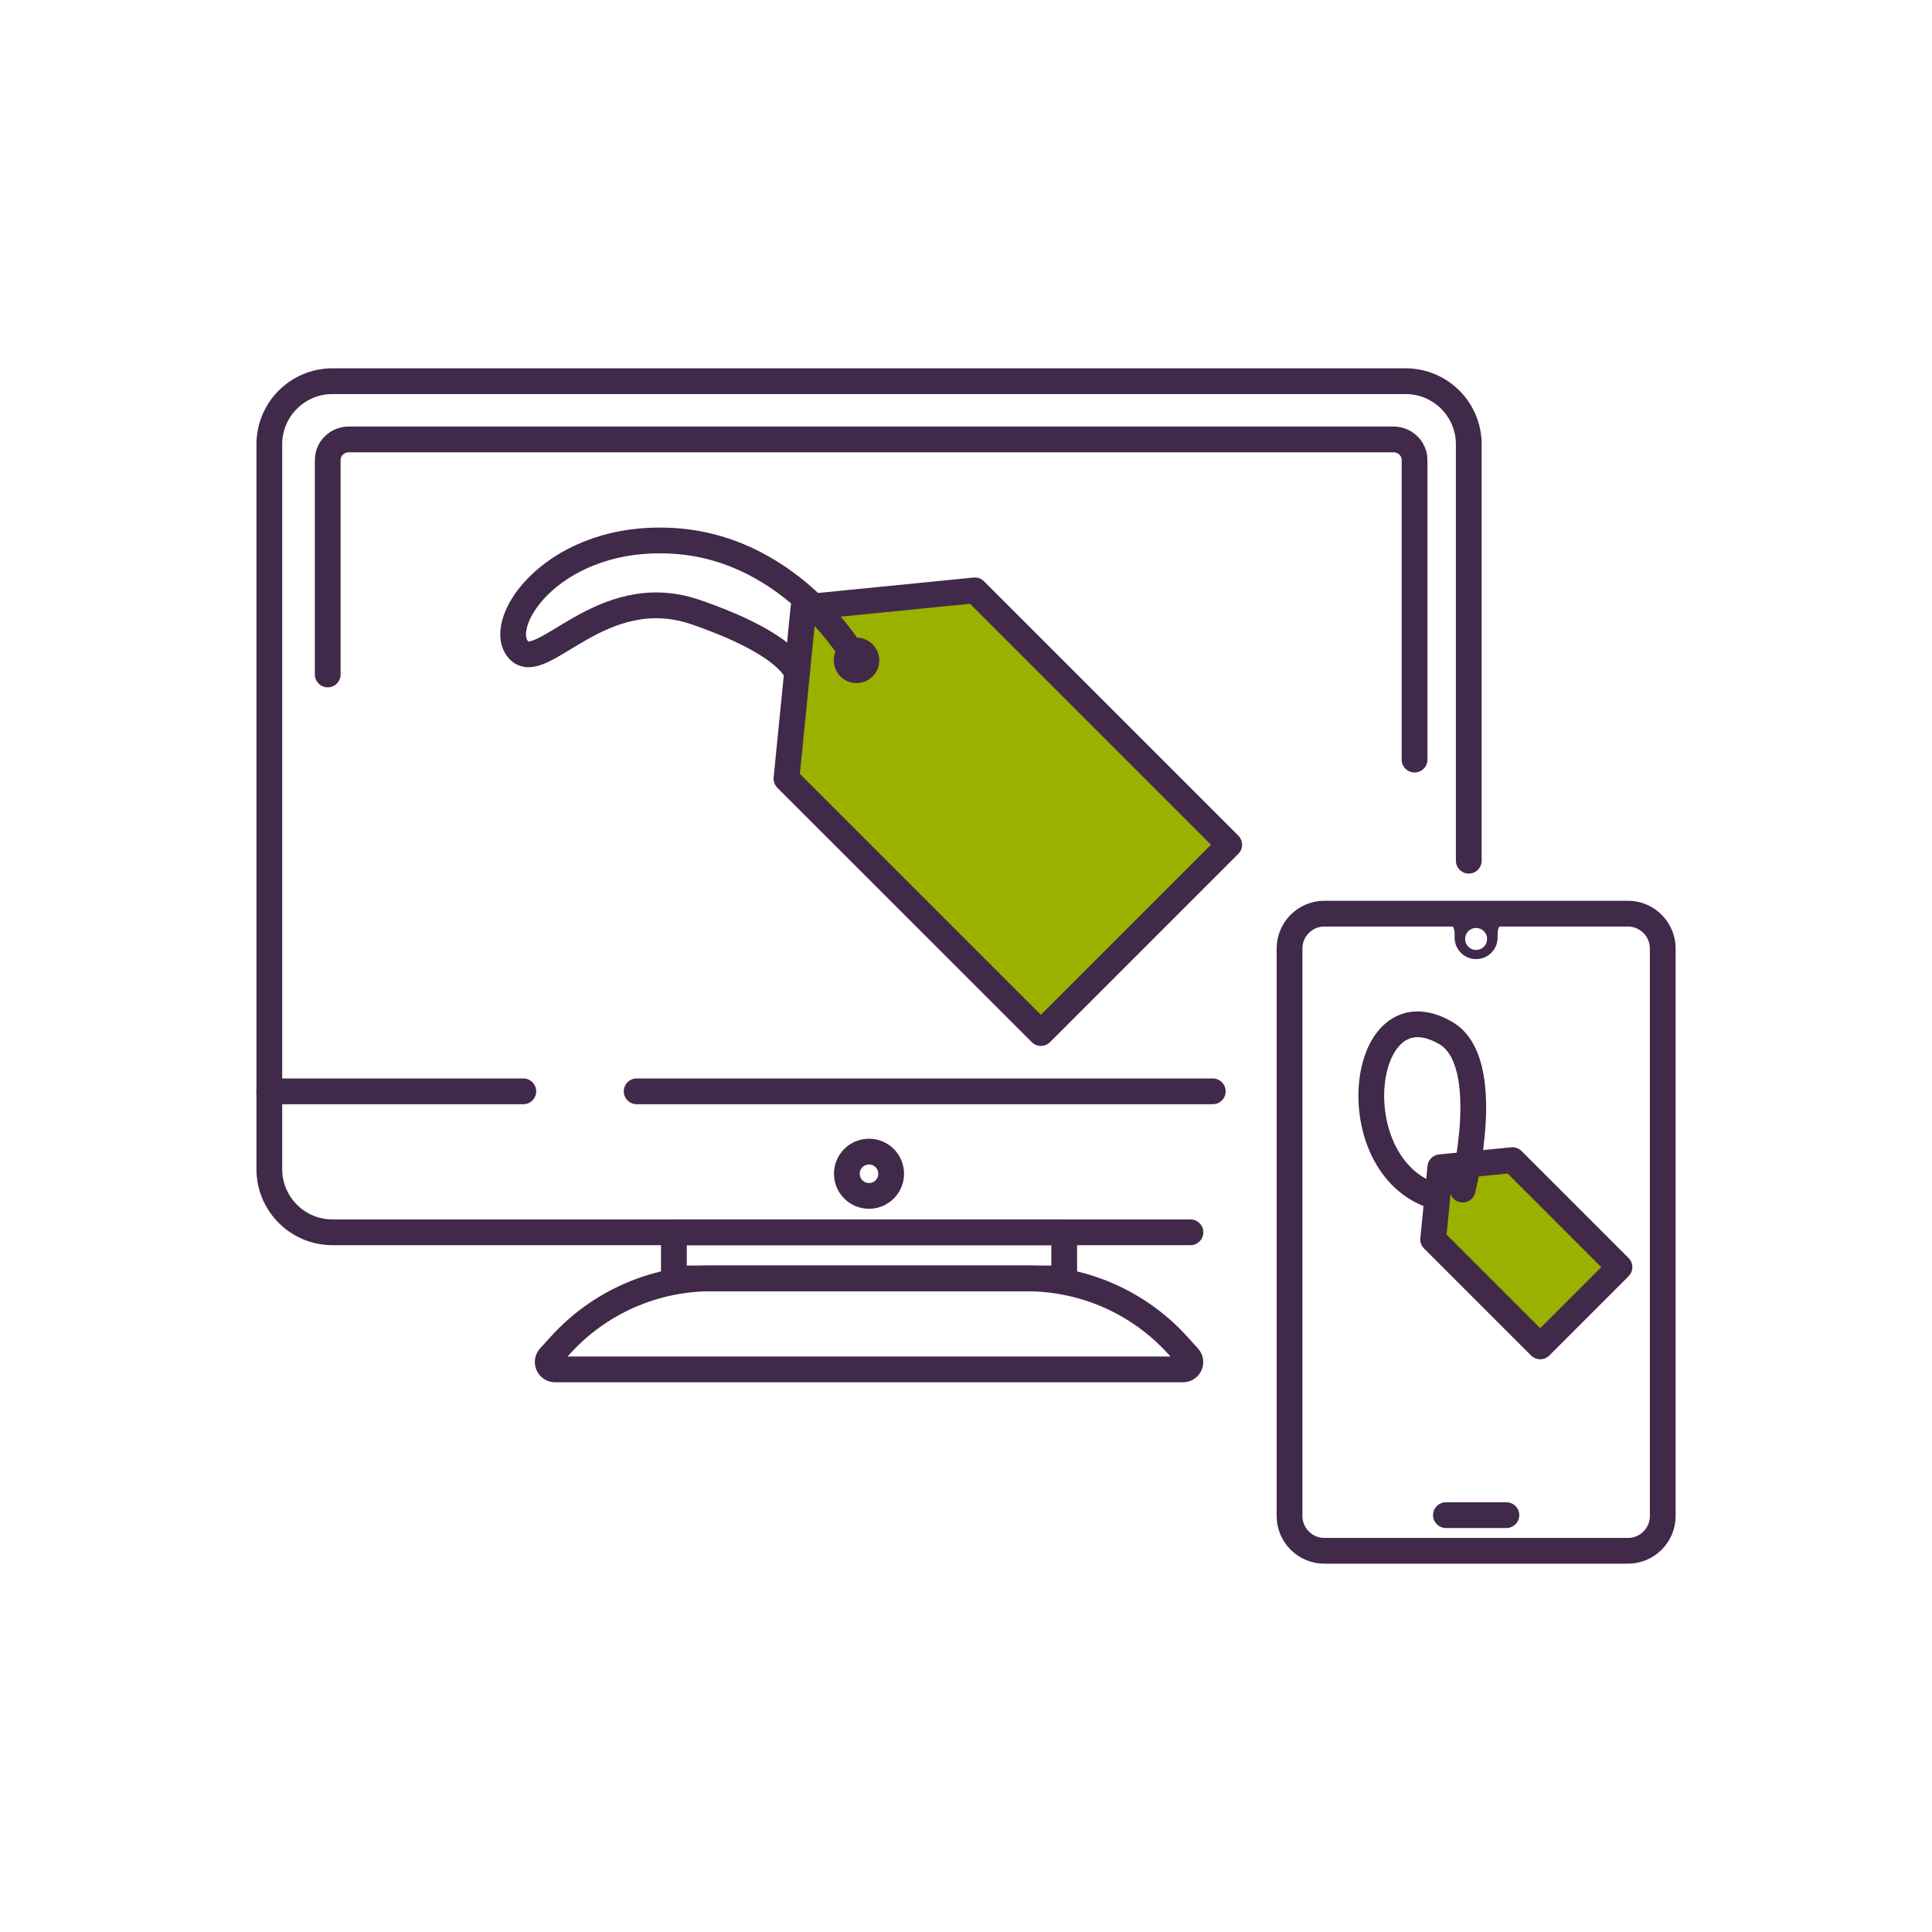
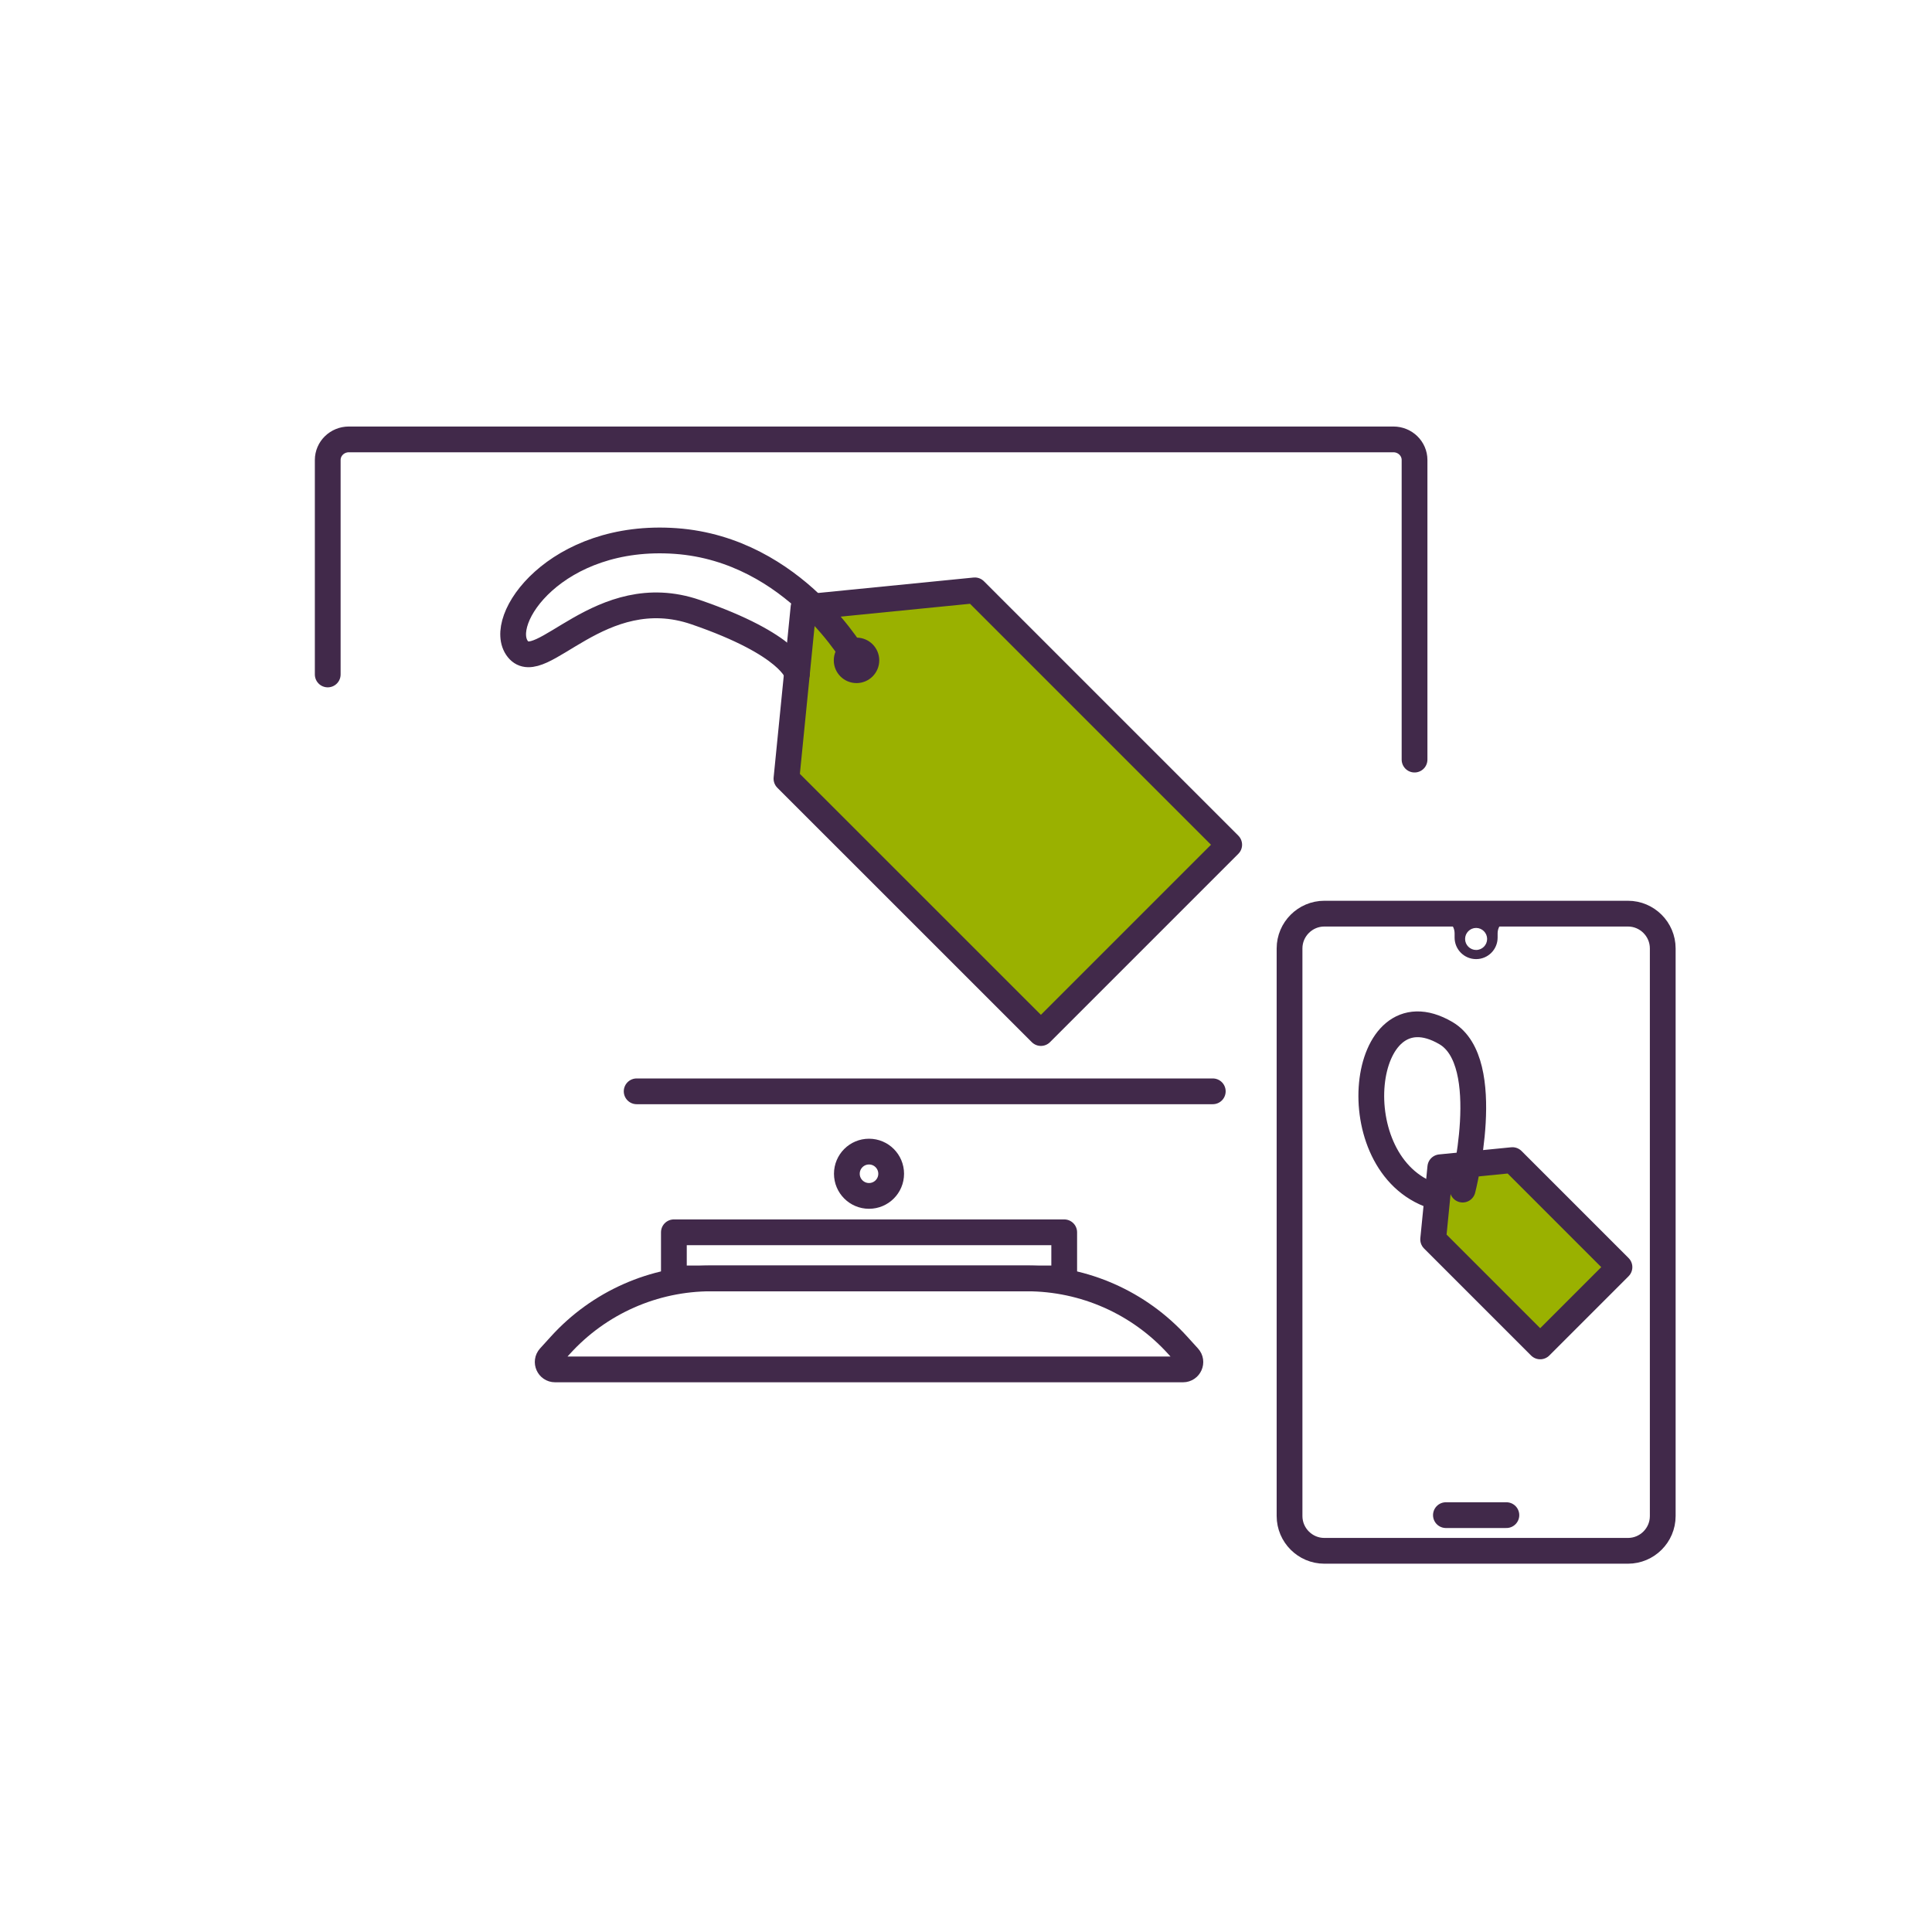
<svg xmlns="http://www.w3.org/2000/svg" id="Capa_1" x="0px" y="0px" viewBox="0 0 300 300" style="enable-background:new 0 0 300 300;" xml:space="preserve">
  <style type="text/css">	.st0{fill:#336790;}	.st1{fill:#FFFFFF;}	.st2{fill-rule:evenodd;clip-rule:evenodd;fill:#E5301A;}	.st3{fill:url(#SVGID_1_);}	.st4{fill:url(#SVGID_00000105407039277736272750000015024722705682268835_);}	.st5{fill:url(#SVGID_00000174569531749028633050000010700526257526077584_);}	.st6{fill:#231F1F;}	.st7{clip-path:url(#SVGID_00000142871485029074668640000012910690965985369264_);}	.st8{clip-path:url(#SVGID_00000122697129811851239120000014811028658626181022_);}	.st9{clip-path:url(#SVGID_00000094617397824654509220000011846070445743877761_);}	.st10{clip-path:url(#SVGID_00000145060906344116192310000014040212729278756503_);}	.st11{clip-path:url(#SVGID_00000044152705269490455710000007110313959431628203_);}	.st12{clip-path:url(#SVGID_00000132088407940316626500000000608706240344512161_);}	.st13{fill:#0AB0DE;}	.st14{fill:#70706E;}	.st15{enable-background:new    ;}	.st16{fill:#0538A3;}	.st17{fill:#00D69C;}	.st18{fill:#7D7D7A;}	.st19{clip-path:url(#SVGID_00000088123732209678082470000008740418219358792616_);}	.st20{clip-path:url(#SVGID_00000164513171729811497110000003007497336250193287_);}	.st21{clip-path:url(#SVGID_00000127749963990720926880000005934463603423398024_);}	.st22{clip-path:url(#SVGID_00000042738957366226302660000012131515180739598004_);}	.st23{clip-path:url(#SVGID_00000143607273858461512380000013702482265504315282_);}	.st24{clip-path:url(#SVGID_00000106142555156187026830000016661032877888371078_);}	.st25{clip-path:url(#SVGID_00000015340291008932367670000013083947750346790043_);}	.st26{clip-path:url(#SVGID_00000051354364135709016810000000718992914042501311_);}	.st27{clip-path:url(#SVGID_00000117660128567452197150000006346889369174288779_);}	.st28{clip-path:url(#SVGID_00000026842963608593563720000013753340390555737474_);}	.st29{clip-path:url(#SVGID_00000045591588361396556630000009543267762611611031_);}	.st30{clip-path:url(#SVGID_00000049217843352581114100000004640295347510778811_);}	.st31{clip-path:url(#SVGID_00000075869913046373766840000017013737708361864121_);}	.st32{clip-path:url(#SVGID_00000128448482200881632520000010375198407222554008_);}	.st33{clip-path:url(#SVGID_00000028287502206893371820000013454470630927094916_);}	.st34{clip-path:url(#SVGID_00000054268265871951434220000015280933505066431903_);}	.st35{clip-path:url(#SVGID_00000104664985774829406960000007130464467713337783_);}	.st36{clip-path:url(#SVGID_00000106127703754325968170000017524580935546213262_);}	.st37{clip-path:url(#SVGID_00000015324685483938604410000003466446977890576040_);}	.st38{clip-path:url(#SVGID_00000053524416225644845170000002786672066820727943_);}	.st39{clip-path:url(#SVGID_00000166672432950052365280000001056033265365854380_);}	.st40{clip-path:url(#SVGID_00000047758994093137245870000001098064320416767914_);}	.st41{clip-path:url(#SVGID_00000181057388062367349020000003008777928216878475_);}	.st42{clip-path:url(#SVGID_00000110456018323960921340000015478791334765487264_);}	.st43{clip-path:url(#SVGID_00000096739823047665660760000016385306240474447499_);}	.st44{clip-path:url(#SVGID_00000146499106841744214450000003011368700616557449_);}	.st45{clip-path:url(#SVGID_00000168078451310051748370000012966134444822055848_);}	.st46{clip-path:url(#SVGID_00000104665387599027432840000005715237898126053023_);}	.st47{fill-rule:evenodd;clip-rule:evenodd;fill:#E30016;}	.st48{fill-rule:evenodd;clip-rule:evenodd;fill:#1B1918;}	.st49{fill:#26549E;}	.st50{fill:#70AD8F;}	.st51{fill:#366B52;}	.st52{fill:#FF4A73;}	.st53{fill:#D4385E;enable-background:new    ;}	.st54{fill:#FF4A73;enable-background:new    ;}	.st55{fill:#E31C19;enable-background:new    ;}	.st56{fill:#858587;}	.st57{fill:none;stroke:#858587;stroke-miterlimit:10;}	.st58{fill:#F2C811;}	.st59{fill:#000400;}	.st60{fill:url(#SVGID_00000028315344783850913220000004115269160059823496_);}	.st61{fill:url(#SVGID_00000183963237485169211310000008613433614194396823_);}	.st62{fill:url(#SVGID_00000142177171031207826730000011349706028260788155_);}	.st63{clip-path:url(#SVGID_00000079460323068758947730000002495299866701848492_);}	.st64{fill:url(#SVGID_00000087390929559289458630000000822166290364376460_);}	.st65{fill:#777BB3;}	.st66{fill:#F7DF1E;}	.st67{fill:#04233E;}	.st68{clip-path:url(#SVGID_00000143586678977190788980000000918911649785216389_);}	.st69{clip-path:url(#SVGID_00000133510502805593812030000005301726742374497418_);}	.st70{clip-path:url(#SVGID_00000181806929719834394620000002634908293652527252_);}	.st71{fill:url(#SVGID_00000013889314020962788890000010097942123048866716_);}	.st72{clip-path:url(#SVGID_00000064339499043692030580000005131895569376389037_);}	.st73{clip-path:url(#SVGID_00000152250404237824886910000007208928434587162010_);}	.st74{clip-path:url(#SVGID_00000024709663876409544390000015752542746133014922_);}	.st75{fill:url(#SVGID_00000145025070525128751050000018303455642463283370_);}	.st76{fill:#14559A;}	.st77{filter:url(#Adobe_OpacityMaskFilter);}	.st78{clip-path:url(#SVGID_00000055674821292384462450000004336032108878567552_);}	.st79{clip-path:url(#SVGID_00000018917718104046699700000017879147397509090484_);}	.st80{clip-path:url(#SVGID_00000106857773403518700930000005353728182495445657_);}	.st81{clip-path:url(#SVGID_00000166675101560055000440000010187842749973944724_);}	.st82{clip-path:url(#SVGID_00000059311354531993441430000004724342724492667812_);}	.st83{clip-path:url(#SVGID_00000180346234584841436490000007148318785653289369_);}	.st84{clip-path:url(#SVGID_00000142144461989827202870000002780369036317456303_);}			.st85{clip-path:url(#SVGID_00000052076145941876984030000001206952066125120928_);fill:url(#SVGID_00000005960701035526194580000002610795357261374853_);}	.st86{mask:url(#aZ_00000090989354147218526250000006295743842937749689_);}	.st87{clip-path:url(#SVGID_00000158707038653026924110000017488372246925087370_);}	.st88{clip-path:url(#SVGID_00000063625871439173656090000015834195939283750534_);}	.st89{clip-path:url(#SVGID_00000153685697649106816590000016431086166606053018_);}	.st90{clip-path:url(#SVGID_00000144313969159394336870000001193435872204664745_);}	.st91{clip-path:url(#SVGID_00000119081637616747380650000010554024286885362340_);}	.st92{fill:url(#SVGID_00000017511980192275426940000009972786065138733711_);}	.st93{filter:url(#Adobe_OpacityMaskFilter_00000121238637938353356230000010211859211594348723_);}	.st94{clip-path:url(#SVGID_00000152982616120795009540000008758638803102962865_);}	.st95{clip-path:url(#SVGID_00000053545103874157616890000015497188203680165271_);}	.st96{clip-path:url(#SVGID_00000044152151239348742800000014595014861623018118_);}	.st97{clip-path:url(#SVGID_00000002367623692398605440000018305818730252813729_);}	.st98{clip-path:url(#SVGID_00000093860880128461194620000012510435304507197630_);}	.st99{clip-path:url(#SVGID_00000168832009516834806060000017812376622693068976_);}	.st100{clip-path:url(#SVGID_00000012456537965899623490000007758867695301392056_);}			.st101{clip-path:url(#SVGID_00000105398131212117690600000005944798866101110168_);fill:url(#SVGID_00000052786947502148553390000013033992872126498961_);}	.st102{mask:url(#bg_00000024724657255642281810000017843800720684727717_);}	.st103{clip-path:url(#SVGID_00000085936958498171171800000018379998688759397517_);}	.st104{clip-path:url(#SVGID_00000059310344539093506760000017141993348032522892_);}	.st105{fill:#3092C4;}	.st106{fill:#1969BC;}	.st107{clip-path:url(#SVGID_00000153676838256486456350000017815828827909452700_);}	.st108{clip-path:url(#SVGID_00000047049742632901332030000002223610055122015166_);}	.st109{clip-path:url(#SVGID_00000013874068449714518010000010412721162352685185_);}	.st110{fill:url(#SVGID_00000023251999230323834250000008645902613765290398_);}	.st111{clip-path:url(#SVGID_00000021108168432534134230000001687924833496971424_);}	.st112{clip-path:url(#SVGID_00000176737580324072394590000015469221594318926512_);}	.st113{clip-path:url(#SVGID_00000090260535734233684800000014079295034740545169_);}	.st114{fill:url(#SVGID_00000132798868268835194340000013782181913511374748_);}	.st115{filter:url(#Adobe_OpacityMaskFilter_00000031208240979621472380000004061844095688367772_);}	.st116{clip-path:url(#SVGID_00000104677393731582153030000015286713094564243644_);}	.st117{clip-path:url(#SVGID_00000109741371629560142350000008290531863313272721_);}	.st118{clip-path:url(#SVGID_00000108304777893329450040000013513959006287499670_);}	.st119{clip-path:url(#SVGID_00000178188617268832929310000003972601369083903407_);}	.st120{clip-path:url(#SVGID_00000112630336676343451440000013242075423011037316_);}	.st121{clip-path:url(#SVGID_00000119814153790001708670000013658495318598337210_);}	.st122{clip-path:url(#SVGID_00000030458897225379223590000001845575449452104848_);}			.st123{clip-path:url(#SVGID_00000111877879401562991110000008537890570893672602_);fill:url(#SVGID_00000093899246871749594910000006457245674345703590_);}	.st124{mask:url(#br_00000128445425926898975560000012435936125521812661_);}	.st125{clip-path:url(#SVGID_00000125581031594885263460000015132208149474403979_);}	.st126{clip-path:url(#SVGID_00000080182322161887414930000004858163464890957193_);}	.st127{fill:#33BDF2;}	.st128{fill:#2B74B1;}	.st129{fill:#125A9E;}	.st130{filter:url(#Adobe_OpacityMaskFilter_00000126307059708442214150000013071088054551286205_);}	.st131{clip-path:url(#SVGID_00000079472016647609374200000015631293006065418139_);}	.st132{clip-path:url(#SVGID_00000116958123553348218180000013748811599090237087_);}	.st133{clip-path:url(#SVGID_00000128459750536144852840000015034958142139342480_);}	.st134{clip-path:url(#SVGID_00000093136892562656014930000016991876059903146920_);}	.st135{clip-path:url(#SVGID_00000176030683061075952180000006285023622823944879_);}	.st136{clip-path:url(#SVGID_00000041269281180709996370000016566219536966575248_);}	.st137{clip-path:url(#SVGID_00000122000111358098855830000014712472182741596860_);}			.st138{clip-path:url(#SVGID_00000003813214821430881920000013709006117320326572_);fill:url(#SVGID_00000180328698409793291280000016442724921343864506_);}	.st139{mask:url(#bu_00000158726984466737775050000008562000469343946634_);}	.st140{clip-path:url(#SVGID_00000151533662154517593730000008114147256543425159_);}	.st141{clip-path:url(#SVGID_00000133523405492376078860000005228338735210260638_);}	.st142{clip-path:url(#SVGID_00000178922937610979043690000004868281129993007501_);}	.st143{clip-path:url(#SVGID_00000090983226983937088920000013689620290020890017_);}	.st144{clip-path:url(#SVGID_00000083789534132335074430000007417137106356464787_);}	.st145{fill:url(#SVGID_00000183950872926902103300000008964749003041493406_);}	.st146{filter:url(#Adobe_OpacityMaskFilter_00000100370956383481713960000006629343968815921574_);}	.st147{clip-path:url(#SVGID_00000075126516957174022250000017670729501776746403_);}	.st148{clip-path:url(#SVGID_00000130638045200176662220000015238672647803904184_);}	.st149{clip-path:url(#SVGID_00000167363885771995906760000018047548441548244916_);}	.st150{clip-path:url(#SVGID_00000117640439945848458780000016132945023271057056_);}	.st151{clip-path:url(#SVGID_00000083784735786599499220000000633287542250324396_);}	.st152{clip-path:url(#SVGID_00000157292031929249785250000015617438234159620539_);}	.st153{clip-path:url(#SVGID_00000056415515514722352550000009573927689136479922_);}			.st154{clip-path:url(#SVGID_00000139979768622300993650000000732654285989687445_);fill:url(#SVGID_00000004544770070718584600000013019209653454981511_);}	.st155{mask:url(#bB_00000171712552639882615130000007520750332217342858_);}	.st156{clip-path:url(#SVGID_00000106868216901119727190000016437096677184772264_);}	.st157{clip-path:url(#SVGID_00000118380650268480022560000006811819344177864332_);}	.st158{fill:#05A1E6;}	.st159{fill:#0D82CA;}	.st160{clip-path:url(#SVGID_00000003788579218019407510000000241934731702930060_);}	.st161{clip-path:url(#SVGID_00000144325056617175914700000003400472143472171190_);}	.st162{clip-path:url(#SVGID_00000059285615500812902410000004274782569155941562_);}	.st163{fill:url(#SVGID_00000135651861155162974310000015878794065025715860_);}	.st164{fill:#127BCA;}	.st165{filter:url(#Adobe_OpacityMaskFilter_00000180367664239118556340000011398982130285707948_);}	.st166{clip-path:url(#SVGID_00000168798640387287017130000005841543467551497646_);}	.st167{clip-path:url(#SVGID_00000043424183291394769070000012271510684130344892_);}	.st168{clip-path:url(#SVGID_00000057125852471132211840000005087773022791592867_);}	.st169{clip-path:url(#SVGID_00000031929093393344513600000005721926118017931923_);}	.st170{clip-path:url(#SVGID_00000167396906931822976790000004289607178435752846_);}	.st171{clip-path:url(#SVGID_00000032610035973263422200000005472564053565777024_);}	.st172{clip-path:url(#SVGID_00000023987779834014616060000007392752629750954636_);}			.st173{clip-path:url(#SVGID_00000071548393206992265480000016331167278685613200_);fill:url(#SVGID_00000017484219825848239530000002962888411250988949_);}	.st174{mask:url(#bI_00000178204032896572036710000004742265847680410538_);}	.st175{clip-path:url(#SVGID_00000080188989688465864350000008894464482039248538_);}	.st176{clip-path:url(#SVGID_00000020390240774197576980000004485172101004739999_);}	.st177{clip-path:url(#SVGID_00000037682456215842987690000010345485589533608108_);}	.st178{clip-path:url(#SVGID_00000018221372782047821610000004606130368077278118_);}	.st179{clip-path:url(#SVGID_00000071531730844707837750000010232162065873602472_);}	.st180{fill:url(#SVGID_00000026129870996064515880000013979794063330123413_);}	.st181{clip-path:url(#SVGID_00000168808403643341137470000008960699180454220677_);}	.st182{clip-path:url(#SVGID_00000124160799802998006260000011374069222125297576_);}	.st183{clip-path:url(#SVGID_00000054264603886424934880000014647573332871962249_);}	.st184{fill:url(#SVGID_00000139996208348018468500000010748328016220346792_);}	.st185{clip-path:url(#SVGID_00000020374663217343445590000007492541748277992585_);}	.st186{clip-path:url(#SVGID_00000060004833871958660270000003751573531518089625_);}	.st187{clip-path:url(#SVGID_00000031908008189852731020000012557021047022230684_);}	.st188{fill:url(#SVGID_00000153677432939975628940000002805572330310219951_);}	.st189{clip-path:url(#SVGID_00000062150042947943450590000000220852202650572207_);}	.st190{clip-path:url(#SVGID_00000071560912600277455770000000477405456534301117_);}	.st191{clip-path:url(#SVGID_00000176755945919404911330000004028572952569598850_);}	.st192{fill:url(#SVGID_00000010992540350392759710000015631738555405166467_);}	.st193{filter:url(#Adobe_OpacityMaskFilter_00000053537934593054731080000008858947474509715586_);}	.st194{clip-path:url(#SVGID_00000007429965599281537310000002097080459125236106_);}	.st195{clip-path:url(#SVGID_00000129197931404684394860000017225400954811269022_);}	.st196{clip-path:url(#SVGID_00000070103351113141197710000003549370490588085652_);}	.st197{clip-path:url(#SVGID_00000140013488090634703720000004821622530073508274_);}	.st198{clip-path:url(#SVGID_00000140008048538159836710000000711248745311453111_);}	.st199{clip-path:url(#SVGID_00000145060148144409125810000012950171823723594932_);}	.st200{clip-path:url(#SVGID_00000084498018923986312520000001331071550904104837_);}			.st201{clip-path:url(#SVGID_00000173846952122178774360000015803936846707743887_);fill:url(#SVGID_00000061438675425930183960000002647692773220951184_);}	.st202{mask:url(#cb_00000107574898936304644230000001253861267406505117_);}	.st203{clip-path:url(#SVGID_00000024693834843858537860000007052497019777606280_);}	.st204{clip-path:url(#SVGID_00000106144006375827685240000015467552925846269829_);}	.st205{clip-path:url(#SVGID_00000009576911468560035770000006024599269949706640_);}	.st206{clip-path:url(#SVGID_00000147198478398436067430000008081122932758471052_);}	.st207{clip-path:url(#SVGID_00000076584547000126828220000012070863394182093472_);}	.st208{fill:url(#SVGID_00000028306932207209992540000000398631607386223533_);}	.st209{fill:#079AE1;}	.st210{fill:#1E5CB3;}	.st211{fill:#1D60B5;}	.st212{fill:#175FAB;}	.st213{clip-path:url(#SVGID_00000044151218253848846960000008755218211581480321_);}	.st214{clip-path:url(#SVGID_00000178887034769609619260000005877332906128365697_);}	.st215{clip-path:url(#SVGID_00000072248946200468523390000017182841734669317773_);}	.st216{fill:url(#SVGID_00000141427988560401629250000013617564512467806886_);}	.st217{filter:url(#Adobe_OpacityMaskFilter_00000176032885845502078380000004647086898407571638_);}	.st218{clip-path:url(#SVGID_00000016777529513561486750000005430415468554242477_);}	.st219{clip-path:url(#SVGID_00000083063811620082342080000001100174689665257913_);}	.st220{clip-path:url(#SVGID_00000066476777280635596270000005982447256215694248_);}	.st221{clip-path:url(#SVGID_00000057130077456997528200000003609906501966241204_);}	.st222{clip-path:url(#SVGID_00000107548339371946784920000014827582687369377943_);}	.st223{clip-path:url(#SVGID_00000083810343862663166580000006054055717510028677_);}	.st224{clip-path:url(#SVGID_00000179634755307340605400000014176943799419194496_);}			.st225{clip-path:url(#SVGID_00000023988123182711068020000012488354141610463120_);fill:url(#SVGID_00000074407253735929790100000010138253825781760674_);}	.st226{mask:url(#cm_00000052815616740425365210000008257219965411455884_);}	.st227{clip-path:url(#SVGID_00000083048518720643257830000007957795087780647843_);}	.st228{clip-path:url(#SVGID_00000060750140055210935510000001019910493513684135_);}	.st229{fill:#7DCBEC;}	.st230{fill:#5EC5ED;}	.st231{clip-path:url(#SVGID_00000018233342083705895700000006061924238497936257_);}	.st232{clip-path:url(#SVGID_00000173876187175140989200000011839543975608336295_);}	.st233{clip-path:url(#SVGID_00000028309710580580234880000017850587514812863616_);}	.st234{fill:url(#SVGID_00000070085007415437996020000017386720481471015862_);}	.st235{clip-path:url(#SVGID_00000167384592545006969980000012090557404751742888_);}	.st236{clip-path:url(#SVGID_00000139991593705894609460000010200219457918671511_);}	.st237{clip-path:url(#SVGID_00000008852796382344432710000013407501688321554588_);}	.st238{fill:url(#SVGID_00000150065920264430608470000009187768062568982149_);}	.st239{filter:url(#Adobe_OpacityMaskFilter_00000019645703466632584990000013198111356514891138_);}	.st240{clip-path:url(#SVGID_00000098215746270656215140000002926036965991773091_);}	.st241{clip-path:url(#SVGID_00000175283078637294556230000016962211510890117763_);}	.st242{clip-path:url(#SVGID_00000176758580770299557460000011964822416515459499_);}	.st243{clip-path:url(#SVGID_00000098219815935621719830000016281415770009483703_);}	.st244{clip-path:url(#SVGID_00000023975011493712364250000014677374047034050201_);}	.st245{clip-path:url(#SVGID_00000048490364439519121670000005352763681170962611_);}	.st246{clip-path:url(#SVGID_00000019650559292146912650000009515308692282464141_);}			.st247{clip-path:url(#SVGID_00000165203325522488275960000013257800384841014712_);fill:url(#SVGID_00000180349231061396528700000009047479742246007216_);}	.st248{mask:url(#cx_00000181059736640350952950000001988222177015165372_);}	.st249{clip-path:url(#SVGID_00000013151688491114393490000005387448308856000656_);}	.st250{clip-path:url(#SVGID_00000075866980763318072560000008757017792812204686_);}	.st251{clip-path:url(#SVGID_00000144320361088213437060000001232786242699164857_);}	.st252{clip-path:url(#SVGID_00000081612860375193723700000007228078237959808168_);}	.st253{clip-path:url(#SVGID_00000085212094604023844230000008312338151837853857_);}	.st254{fill:url(#SVGID_00000142147458282166333400000015845163418437353396_);}	.st255{fill:#231F20;}	.st256{fill:url(#SVGID_00000043425696249974680920000001573800633310745779_);}	.st257{fill:url(#SVGID_00000101096140719568192490000014072614806623376558_);}	.st258{fill-rule:evenodd;clip-rule:evenodd;}	.st259{fill:none;stroke:#A1C517;stroke-width:1.544;stroke-linecap:round;stroke-miterlimit:10;}	.st260{fill:#A1C517;}	.st261{fill:none;stroke:#A1C517;stroke-width:1.507;stroke-linecap:round;stroke-miterlimit:10;}	.st262{fill:none;stroke:#A1C517;stroke-width:1.564;stroke-linecap:round;stroke-miterlimit:10;}	.st263{fill:#FFFFFF;stroke:#FFFFFF;stroke-width:6.177;stroke-linecap:round;stroke-miterlimit:10;}	.st264{fill:none;stroke:#A1C517;stroke-width:2;stroke-linecap:round;stroke-miterlimit:10;}	.st265{fill:none;stroke:#A1C517;stroke-width:1.544;stroke-linecap:round;stroke-linejoin:round;stroke-miterlimit:10;}	.st266{fill:#FFFFFF;stroke:#CFCDCD;stroke-width:0.889;stroke-miterlimit:10;}	.st267{fill:#1C1D17;}	.st268{fill:none;stroke:#9AB100;stroke-width:1.7;stroke-linecap:round;stroke-linejoin:round;stroke-miterlimit:10;}	.st269{fill:#FFFFFF;stroke:#9AB100;stroke-width:1.7;stroke-linecap:round;stroke-linejoin:round;stroke-miterlimit:10;}	.st270{fill:#9AB100;}	.st271{fill:none;stroke:#99B020;stroke-linecap:round;stroke-linejoin:round;stroke-miterlimit:10;}	.st272{fill:none;stroke:#99B020;stroke-width:1.7;stroke-linecap:round;stroke-linejoin:round;stroke-miterlimit:10;}	.st273{fill:none;}	.st274{fill:none;stroke:#41294A;stroke-width:4;stroke-linecap:round;stroke-miterlimit:10;}	.st275{fill:none;stroke:#41294A;stroke-width:4;stroke-linecap:round;stroke-linejoin:round;stroke-miterlimit:10;}	.st276{fill:#41294A;}	.st277{fill:none;stroke:#41294A;stroke-width:3.901;stroke-linecap:round;stroke-linejoin:round;stroke-miterlimit:10;}	.st278{fill:#9AB100;stroke:#41294A;stroke-width:4;stroke-miterlimit:10;}	.st279{fill:#9AB100;stroke:#41294A;stroke-width:3.446;stroke-miterlimit:10;}	.st280{fill:none;stroke:#000000;stroke-width:3.15;stroke-linecap:round;stroke-linejoin:round;stroke-miterlimit:10;}	.st281{fill:#9AB100;stroke:#41294A;stroke-width:4;stroke-linecap:round;stroke-linejoin:round;stroke-miterlimit:10;}</style>
  <g>
    <g>
      <g>
-         <path class="st275" d="M184.85,191.35H51.63c-5.42,0-9.81-4.39-9.81-9.81V69c0-5.42,4.39-9.81,9.81-9.81h166.63    c5.42,0,9.81,4.39,9.81,9.81v64.65" />
        <line class="st275" x1="188.32" y1="169.46" x2="98.86" y2="169.46" />
-         <line class="st275" x1="81.26" y1="169.46" x2="41.81" y2="169.46" />
        <circle class="st275" cx="134.94" cy="182.26" r="3.44" />
        <path class="st275" d="M50.89,104.73v-33.3c0-1.77,1.47-3.2,3.28-3.2h162.2c1.81,0,3.28,1.43,3.28,3.2v46.52" />
        <rect x="104.64" y="191.35" class="st275" width="60.61" height="7.16" />
        <path class="st275" d="M183.7,212.64H86.19c-0.99,0-1.51-1.18-0.85-1.91l1.69-1.86c5.99-6.6,14.49-10.36,23.4-10.36h49.02    c8.91,0,17.41,3.76,23.4,10.36l1.69,1.86C185.21,211.46,184.69,212.64,183.7,212.64z" />
      </g>
    </g>
    <g>
      <g>
        <path class="st275" d="M252.79,240.81h-47.15c-2.97,0-5.4-2.43-5.4-5.4v-88.14c0-2.97,2.43-5.4,5.4-5.4h47.15    c2.97,0,5.4,2.43,5.4,5.4v88.14C258.19,238.39,255.76,240.81,252.79,240.81z" />
        <line class="st275" x1="224.52" y1="235.27" x2="233.91" y2="235.27" />
        <path class="st276" d="M223.59,142.66c1.26,0,2.28,1.02,2.28,2.28v0.65c0,1.85,1.5,3.34,3.34,3.34h0c1.85,0,3.34-1.5,3.34-3.34    v-0.65c0-1.26,1.02-2.28,2.28-2.28H223.59z M229.21,147.51c-0.94,0-1.71-0.77-1.71-1.71c0-0.94,0.77-1.71,1.71-1.71    s1.71,0.77,1.71,1.71C230.92,146.74,230.16,147.51,229.21,147.51z" />
      </g>
    </g>
    <g>
      <g>
        <polygon class="st281" points="190.87,131.17 161.63,160.41 122.12,120.91 124.77,94.31 151.37,91.67    " />
        <circle class="st276" cx="133" cy="102.54" r="3.53" />
      </g>
      <path class="st275" d="M133,102.54c0,0-9.54-17.2-28.08-18.53c-18.55-1.32-28.04,12.36-24.51,16.78   c3.53,4.42,12.81-10.82,27.6-5.74s15.75,9.5,15.75,9.5" />
    </g>
    <g>
      <g>
        <polygon class="st281" points="251.47,196.76 239.16,209.07 222.54,192.45 223.65,181.25 234.85,180.14    " />
        <circle class="st276" cx="227.12" cy="184.72" r="1.49" />
      </g>
      <path class="st275" d="M227.12,184.72c0,0,5.08-19.8-2.6-24.3c-13.4-7.85-16.6,20.43-1.98,25.28" />
    </g>
  </g>
</svg>